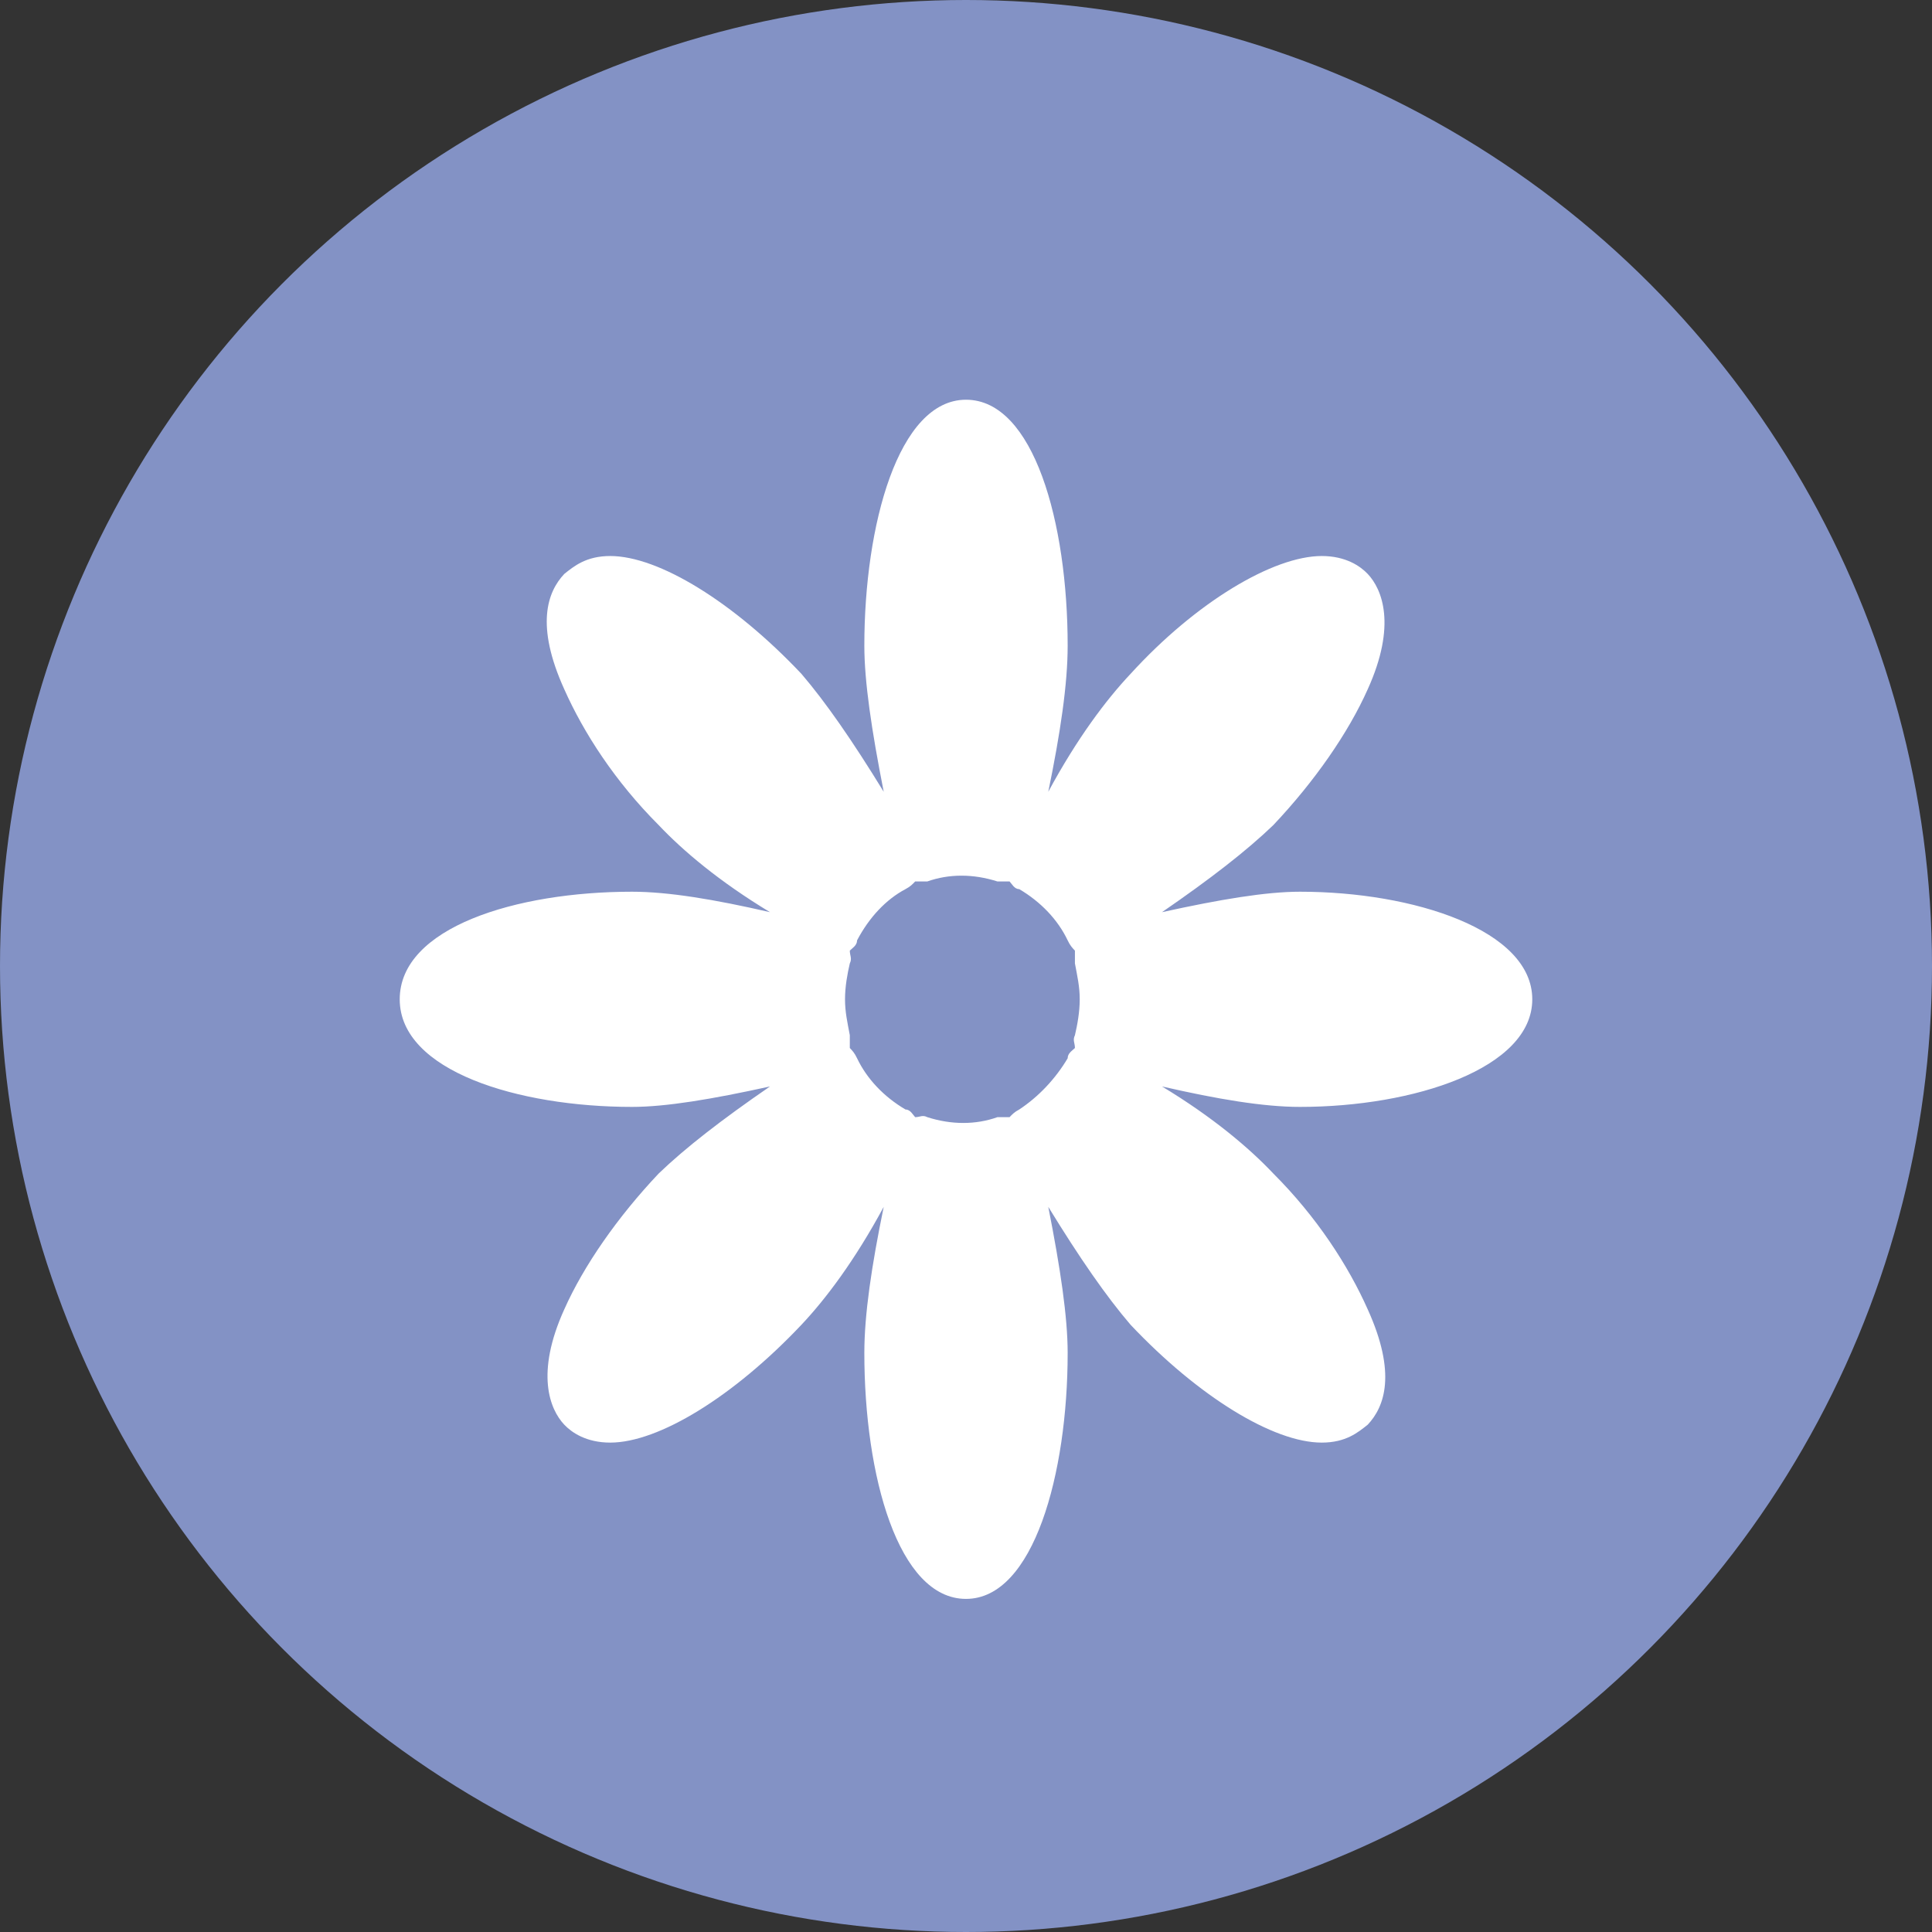
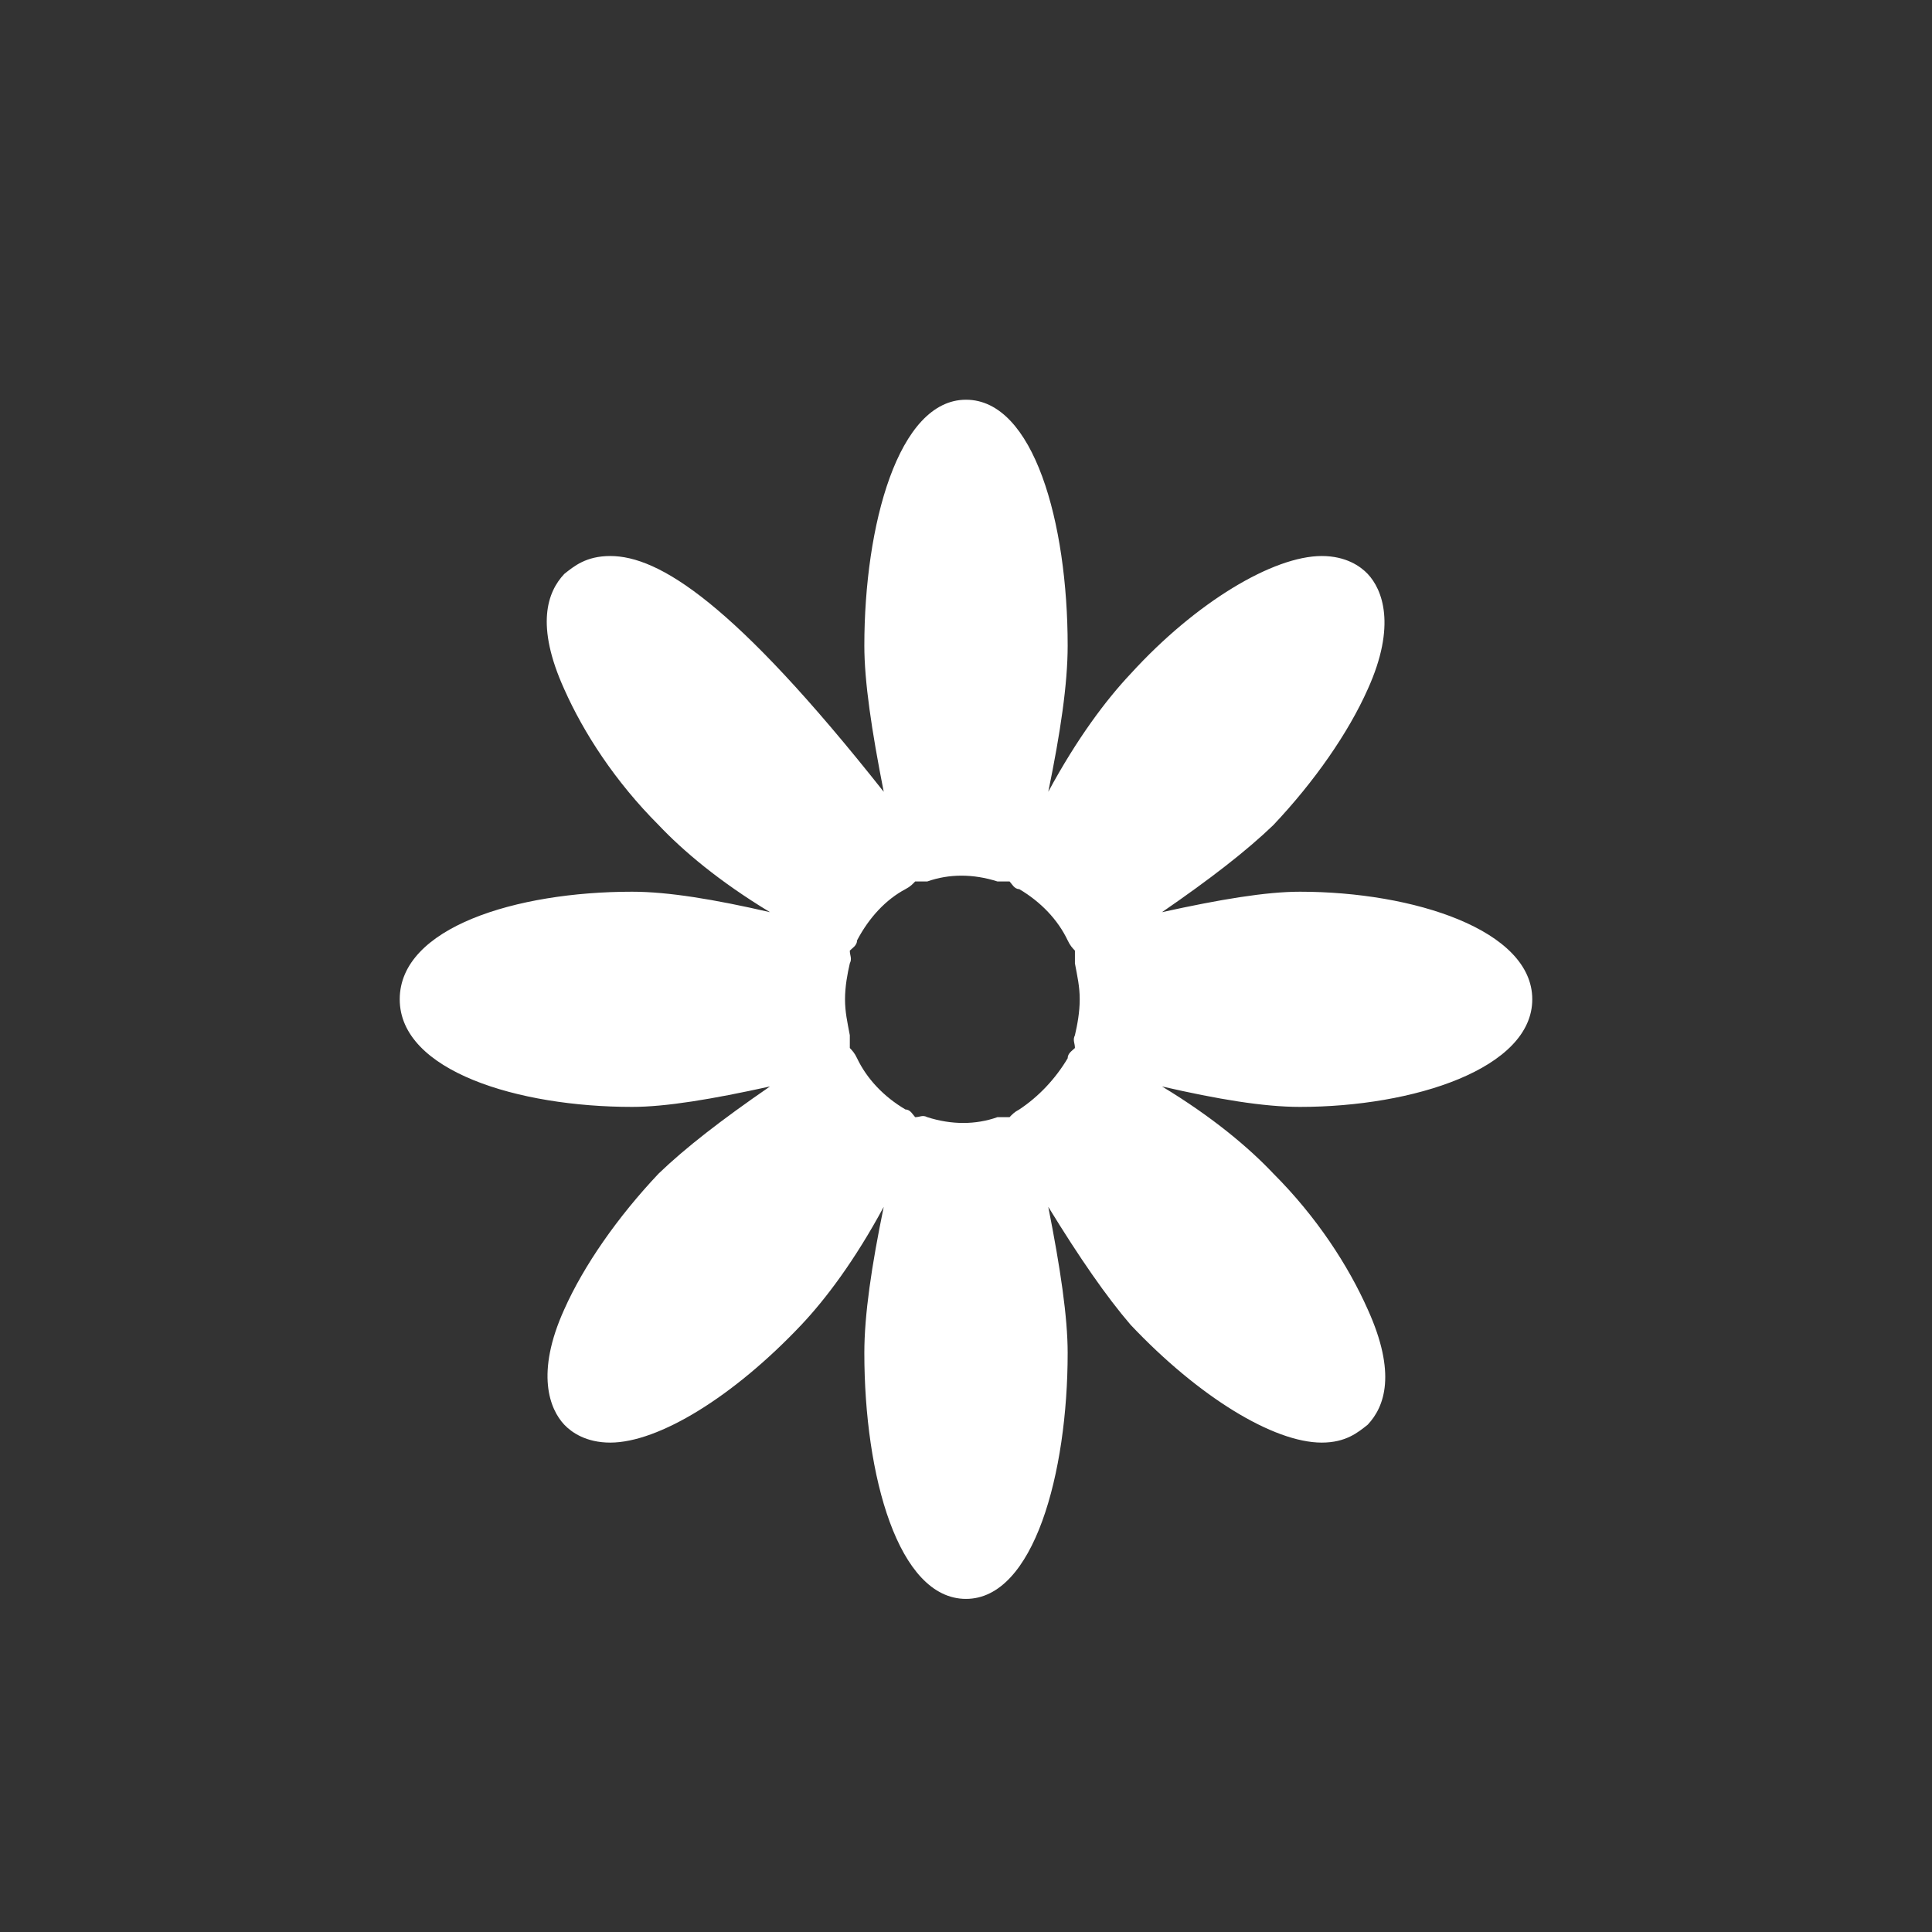
<svg xmlns="http://www.w3.org/2000/svg" fill="none" viewBox="0 0 29 29" height="29" width="29">
  <rect x="0" y="0" width="29" height="29" fill="#333333" stroke="none" />
-   <circle fill="#8392C5" r="14.5" cy="14.5" cx="14.5" />
-   <path fill="white" d="M23 15C23 13.961 21.22 13.385 19.513 13.385C19.004 13.385 18.314 13.5 17.442 13.692C18.169 13.192 18.714 12.769 19.113 12.385C19.731 11.731 20.239 11 20.53 10.346C20.966 9.385 20.748 8.846 20.53 8.615C20.421 8.5 20.203 8.346 19.84 8.346C19.113 8.346 17.951 9.038 16.97 10.115C16.607 10.5 16.171 11.077 15.735 11.885C15.917 11 16.026 10.269 16.026 9.692C16.026 7.846 15.517 6 14.5 6C13.483 6 12.974 7.885 12.974 9.692C12.974 10.231 13.083 10.961 13.265 11.885C12.793 11.115 12.393 10.539 12.03 10.115C11.013 9.038 9.887 8.346 9.16 8.346C8.797 8.346 8.615 8.5 8.47 8.615C8.216 8.885 8.034 9.385 8.47 10.346C8.761 11 9.233 11.731 9.887 12.385C10.25 12.769 10.795 13.231 11.558 13.692C10.722 13.5 10.032 13.385 9.487 13.385C7.744 13.385 6 13.923 6 15C6 16.077 7.78 16.615 9.487 16.615C9.996 16.615 10.686 16.5 11.558 16.308C10.831 16.808 10.286 17.231 9.887 17.615C9.269 18.269 8.761 19 8.47 19.654C8.034 20.615 8.252 21.154 8.47 21.385C8.579 21.5 8.797 21.654 9.16 21.654C9.887 21.654 11.013 20.962 12.03 19.885C12.393 19.5 12.829 18.923 13.265 18.115C13.083 19 12.974 19.731 12.974 20.308C12.974 22.154 13.483 24 14.5 24C15.517 24 16.026 22.115 16.026 20.308C16.026 19.769 15.917 19.038 15.735 18.115C16.207 18.885 16.607 19.462 16.97 19.885C17.987 20.962 19.113 21.654 19.84 21.654C20.203 21.654 20.385 21.5 20.53 21.385C20.784 21.115 20.966 20.615 20.53 19.654C20.239 19 19.767 18.269 19.113 17.615C18.75 17.231 18.205 16.769 17.442 16.308C18.278 16.5 18.968 16.615 19.513 16.615C21.22 16.615 23 16.038 23 15ZM15.299 16.654C15.226 16.692 15.19 16.731 15.154 16.769C15.081 16.769 15.045 16.769 14.972 16.769C14.645 16.885 14.282 16.885 13.919 16.769C13.846 16.731 13.81 16.769 13.737 16.769C13.701 16.731 13.665 16.654 13.592 16.654C13.265 16.462 13.011 16.192 12.865 15.885C12.829 15.808 12.793 15.769 12.756 15.731C12.756 15.654 12.756 15.615 12.756 15.539C12.72 15.346 12.684 15.192 12.684 15C12.684 14.808 12.72 14.615 12.756 14.461C12.793 14.385 12.756 14.346 12.756 14.269C12.793 14.231 12.865 14.192 12.865 14.115C13.047 13.769 13.301 13.5 13.592 13.346C13.665 13.308 13.701 13.269 13.737 13.231H13.919C14.246 13.115 14.609 13.115 14.972 13.231H15.154C15.19 13.269 15.226 13.346 15.299 13.346C15.626 13.539 15.88 13.808 16.026 14.115C16.062 14.192 16.098 14.231 16.135 14.269V14.461C16.171 14.654 16.207 14.808 16.207 15C16.207 15.192 16.171 15.385 16.135 15.539C16.098 15.615 16.135 15.654 16.135 15.731C16.098 15.769 16.026 15.808 16.026 15.885C15.844 16.192 15.59 16.462 15.299 16.654Z" />
+   <path fill="white" d="M23 15C23 13.961 21.22 13.385 19.513 13.385C19.004 13.385 18.314 13.5 17.442 13.692C18.169 13.192 18.714 12.769 19.113 12.385C19.731 11.731 20.239 11 20.53 10.346C20.966 9.385 20.748 8.846 20.53 8.615C20.421 8.5 20.203 8.346 19.84 8.346C19.113 8.346 17.951 9.038 16.97 10.115C16.607 10.5 16.171 11.077 15.735 11.885C15.917 11 16.026 10.269 16.026 9.692C16.026 7.846 15.517 6 14.5 6C13.483 6 12.974 7.885 12.974 9.692C12.974 10.231 13.083 10.961 13.265 11.885C11.013 9.038 9.887 8.346 9.16 8.346C8.797 8.346 8.615 8.5 8.47 8.615C8.216 8.885 8.034 9.385 8.47 10.346C8.761 11 9.233 11.731 9.887 12.385C10.25 12.769 10.795 13.231 11.558 13.692C10.722 13.5 10.032 13.385 9.487 13.385C7.744 13.385 6 13.923 6 15C6 16.077 7.78 16.615 9.487 16.615C9.996 16.615 10.686 16.5 11.558 16.308C10.831 16.808 10.286 17.231 9.887 17.615C9.269 18.269 8.761 19 8.47 19.654C8.034 20.615 8.252 21.154 8.47 21.385C8.579 21.5 8.797 21.654 9.16 21.654C9.887 21.654 11.013 20.962 12.03 19.885C12.393 19.5 12.829 18.923 13.265 18.115C13.083 19 12.974 19.731 12.974 20.308C12.974 22.154 13.483 24 14.5 24C15.517 24 16.026 22.115 16.026 20.308C16.026 19.769 15.917 19.038 15.735 18.115C16.207 18.885 16.607 19.462 16.97 19.885C17.987 20.962 19.113 21.654 19.84 21.654C20.203 21.654 20.385 21.5 20.53 21.385C20.784 21.115 20.966 20.615 20.53 19.654C20.239 19 19.767 18.269 19.113 17.615C18.75 17.231 18.205 16.769 17.442 16.308C18.278 16.5 18.968 16.615 19.513 16.615C21.22 16.615 23 16.038 23 15ZM15.299 16.654C15.226 16.692 15.19 16.731 15.154 16.769C15.081 16.769 15.045 16.769 14.972 16.769C14.645 16.885 14.282 16.885 13.919 16.769C13.846 16.731 13.81 16.769 13.737 16.769C13.701 16.731 13.665 16.654 13.592 16.654C13.265 16.462 13.011 16.192 12.865 15.885C12.829 15.808 12.793 15.769 12.756 15.731C12.756 15.654 12.756 15.615 12.756 15.539C12.72 15.346 12.684 15.192 12.684 15C12.684 14.808 12.72 14.615 12.756 14.461C12.793 14.385 12.756 14.346 12.756 14.269C12.793 14.231 12.865 14.192 12.865 14.115C13.047 13.769 13.301 13.5 13.592 13.346C13.665 13.308 13.701 13.269 13.737 13.231H13.919C14.246 13.115 14.609 13.115 14.972 13.231H15.154C15.19 13.269 15.226 13.346 15.299 13.346C15.626 13.539 15.88 13.808 16.026 14.115C16.062 14.192 16.098 14.231 16.135 14.269V14.461C16.171 14.654 16.207 14.808 16.207 15C16.207 15.192 16.171 15.385 16.135 15.539C16.098 15.615 16.135 15.654 16.135 15.731C16.098 15.769 16.026 15.808 16.026 15.885C15.844 16.192 15.59 16.462 15.299 16.654Z" />
</svg>